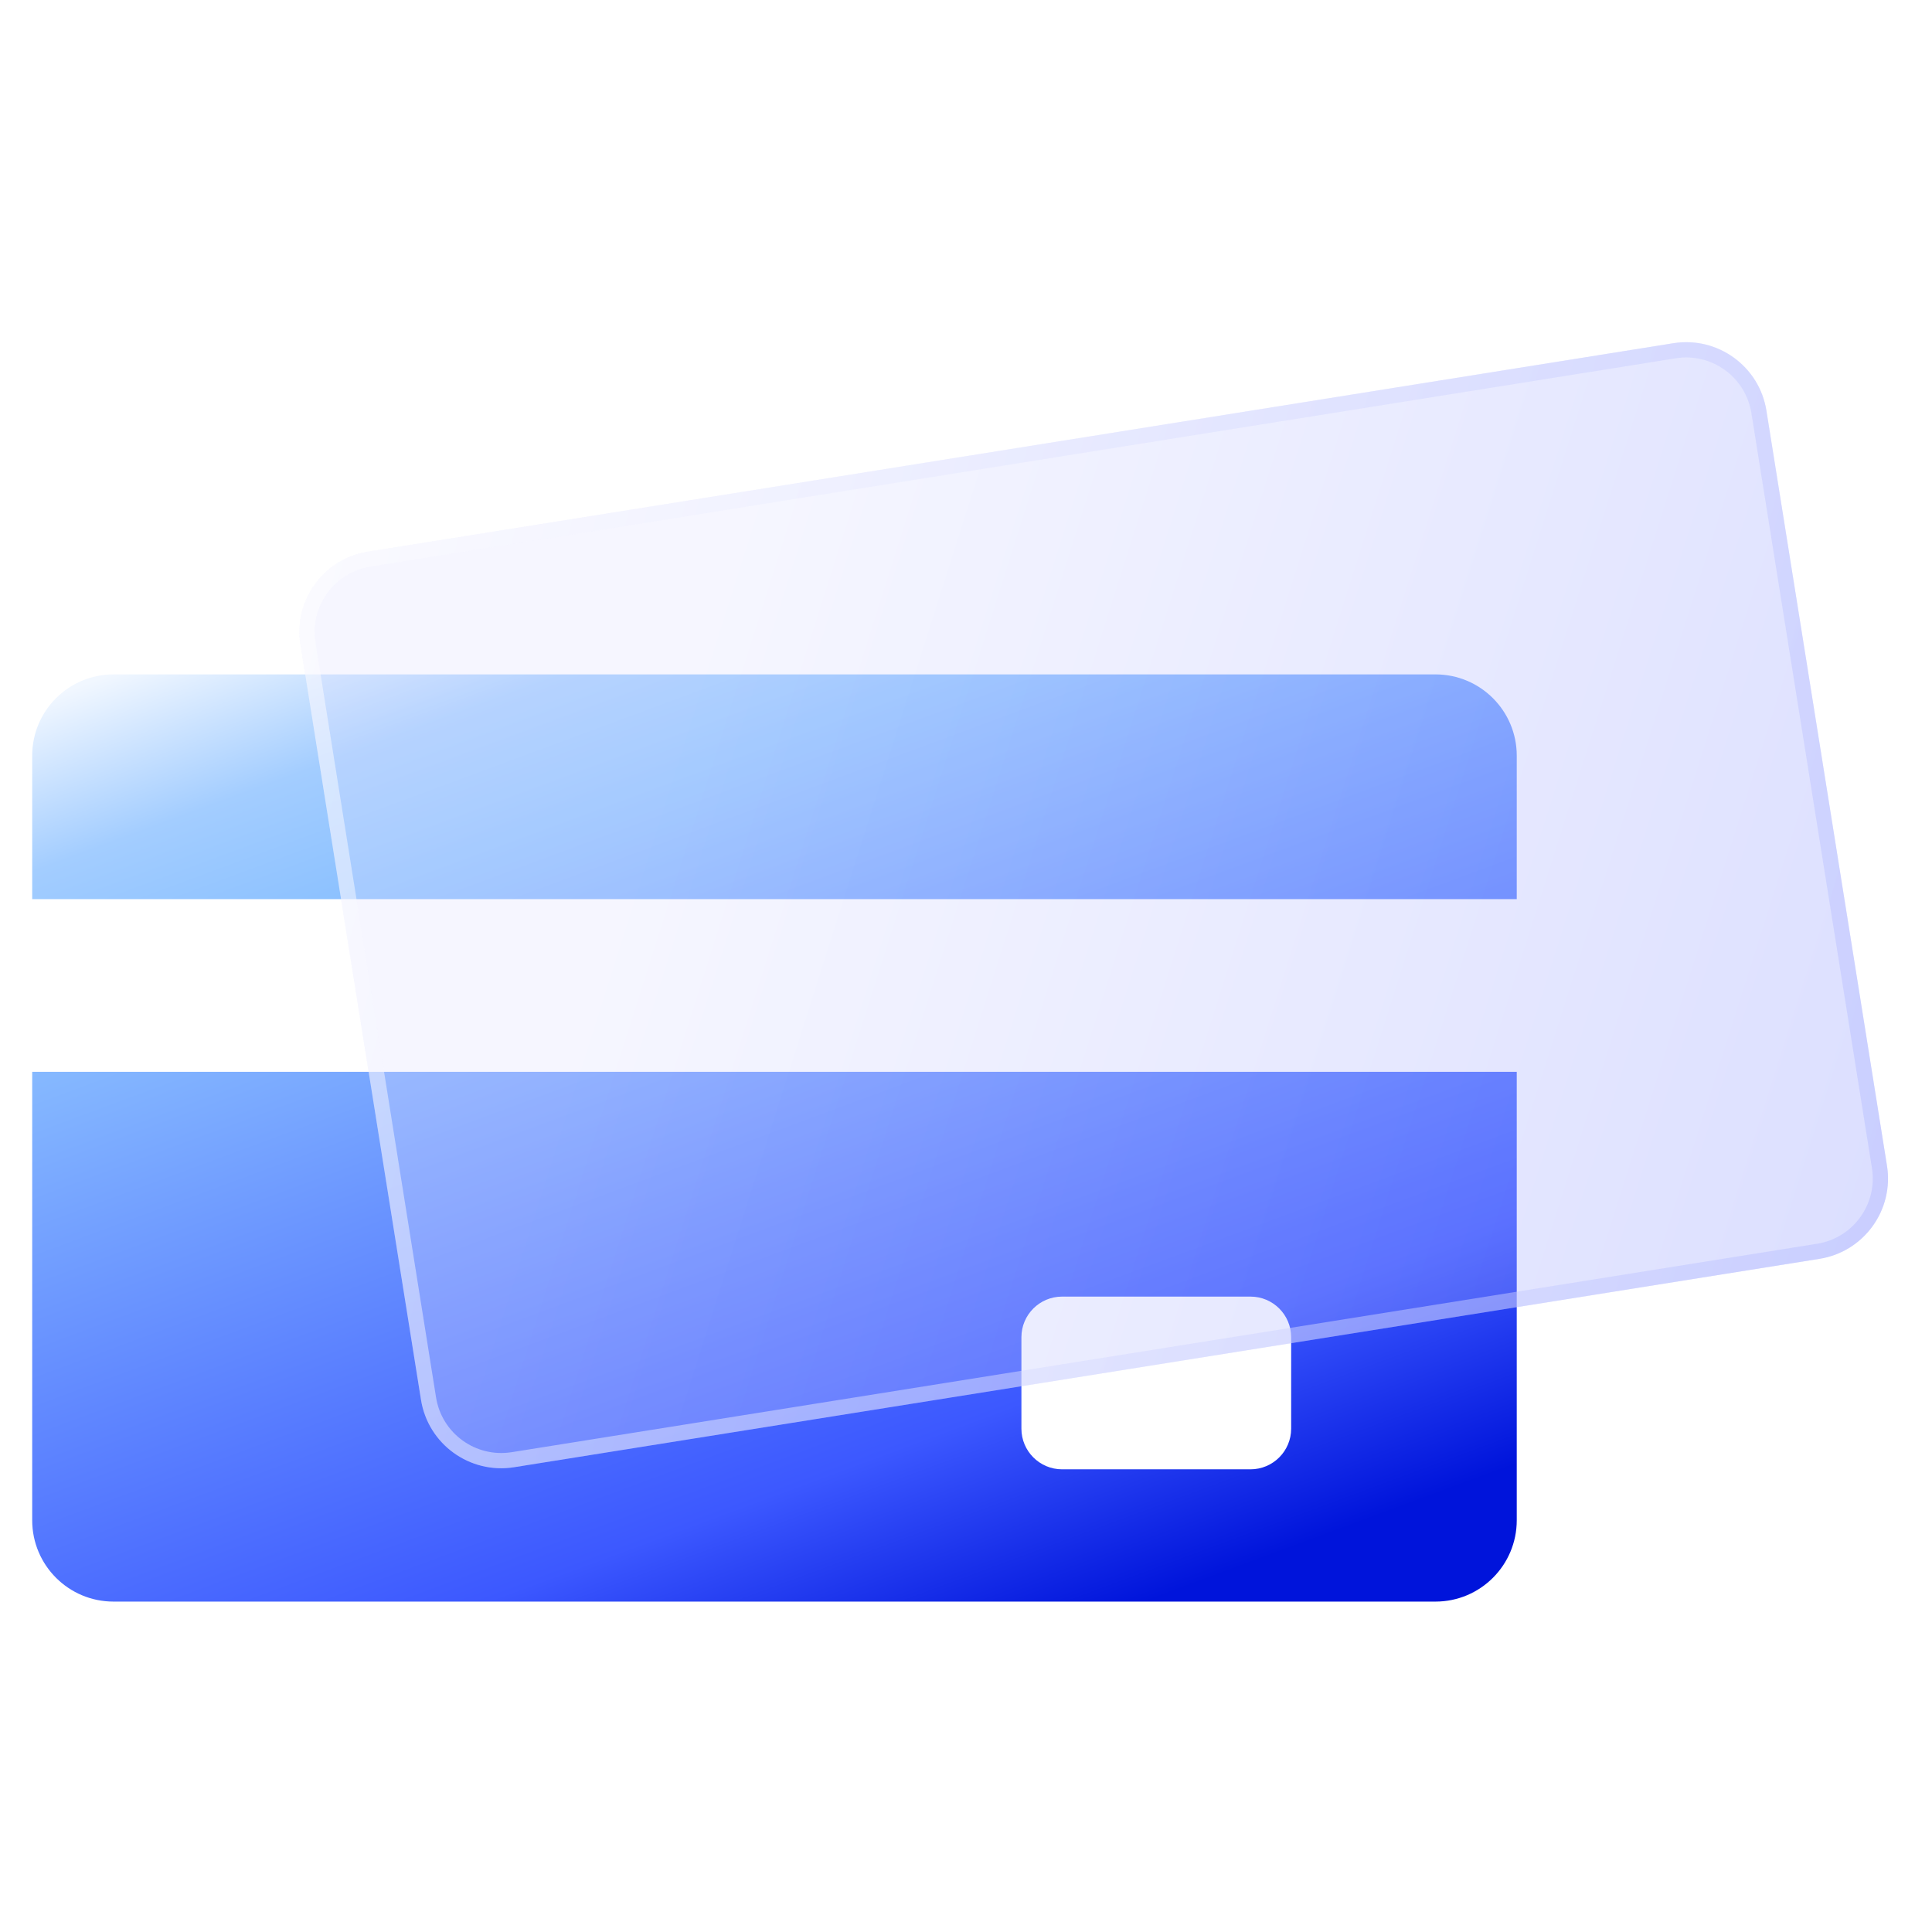
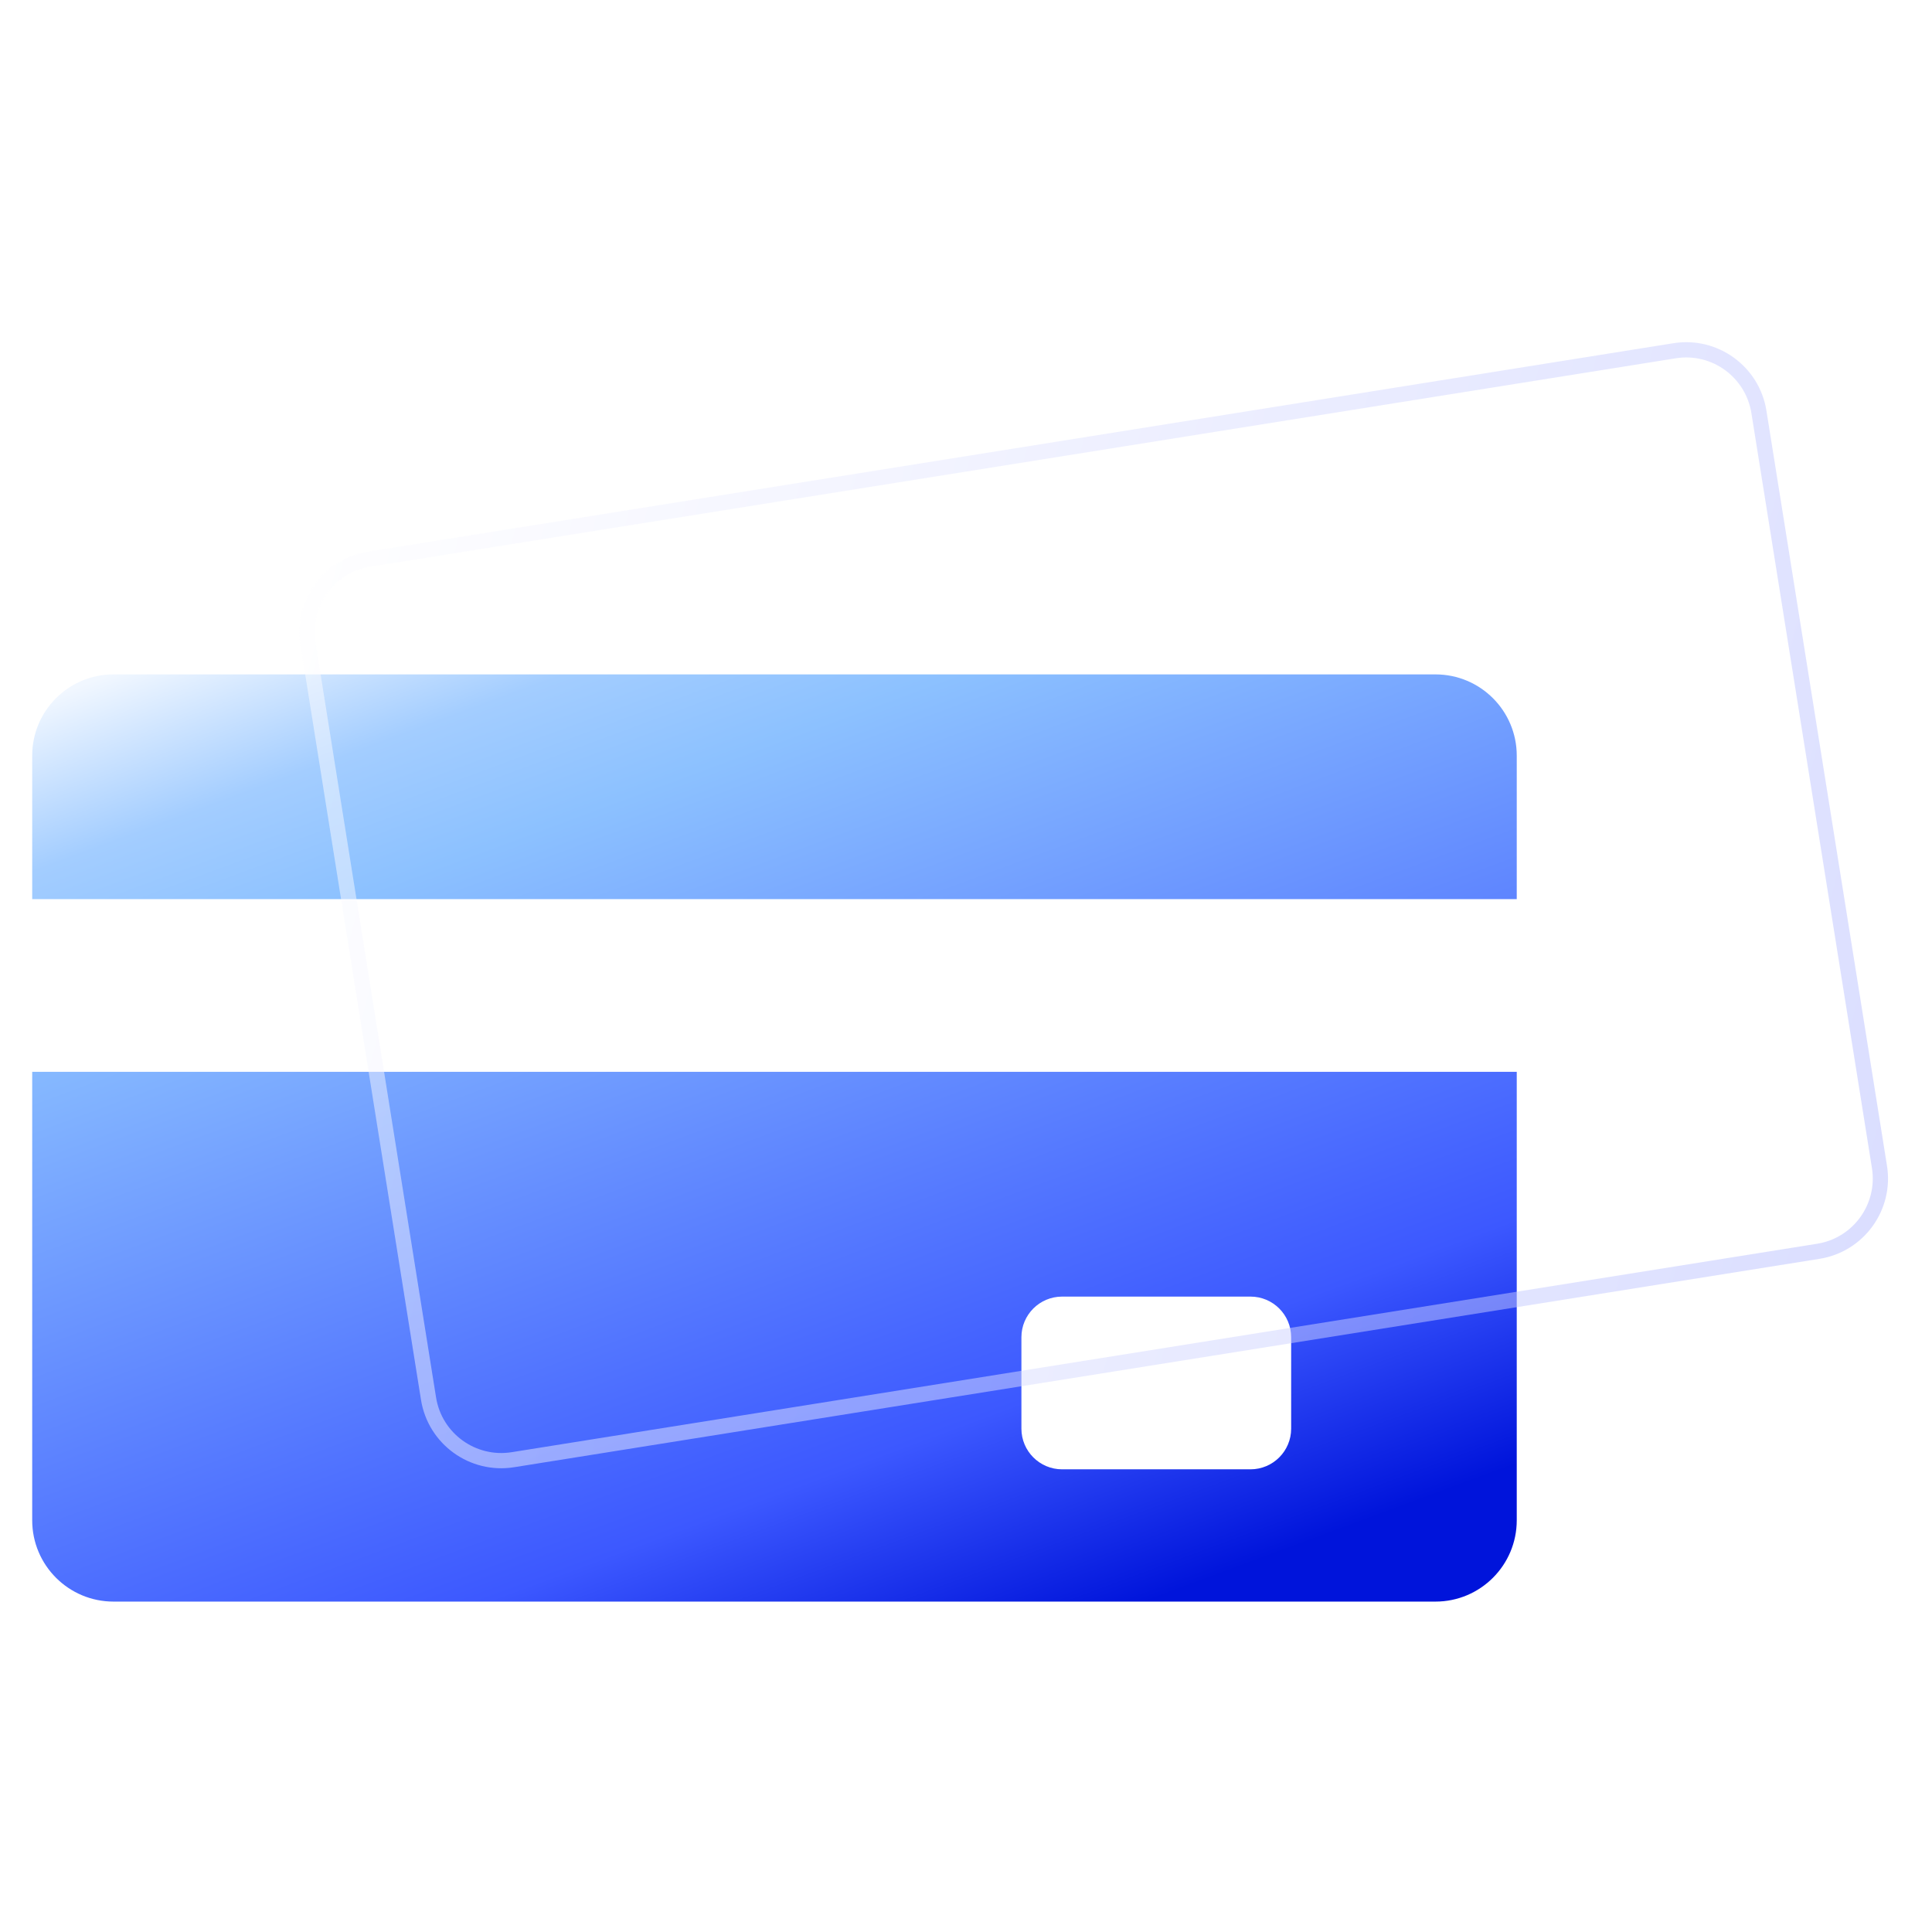
<svg xmlns="http://www.w3.org/2000/svg" width="60" height="60" viewBox="0 0 60 60" fill="none">
  <path fill-rule="evenodd" clip-rule="evenodd" d="M3.525 20.944C2.13 20.944 1 22.074 1 23.468V27.923H47.104V23.468C47.104 22.074 45.974 20.944 44.58 20.944H3.525ZM47.104 33.287H1V47.214C1 48.608 2.13 49.739 3.525 49.739H44.58C45.974 49.739 47.104 48.608 47.104 47.214V33.287ZM31.721 41.529C31.721 40.832 32.287 40.267 32.984 40.267H38.835C39.532 40.267 40.098 40.832 40.098 41.529V44.368C40.098 45.065 39.532 45.631 38.835 45.631H32.984C32.287 45.631 31.721 45.065 31.721 44.368V41.529Z" fill="url(#paint0_linear_263_7530)" />
  <g filter="url(#filter0_b_263_7530)">
-     <path d="M9.331 20.023C9.111 18.646 10.049 17.352 11.426 17.132L51.967 10.659C53.344 10.439 54.639 11.377 54.858 12.754L58.602 36.203C58.822 37.58 57.884 38.874 56.507 39.094L15.965 45.566C14.588 45.786 13.294 44.848 13.074 43.471L9.331 20.023Z" fill="url(#paint1_linear_263_7530)" fill-opacity="0.3" />
    <path fill-rule="evenodd" clip-rule="evenodd" d="M52.042 11.127L11.5 17.599C10.382 17.778 9.619 18.829 9.798 19.948L13.542 43.397C13.72 44.515 14.772 45.277 15.891 45.099L56.432 38.626C57.551 38.448 58.313 37.396 58.135 36.277L54.391 12.829C54.212 11.71 53.161 10.948 52.042 11.127ZM11.426 17.132C10.049 17.352 9.111 18.646 9.331 20.023L13.074 43.471C13.294 44.848 14.588 45.786 15.965 45.566L56.507 39.094C57.884 38.874 58.822 37.58 58.602 36.203L54.858 12.754C54.639 11.377 53.344 10.439 51.967 10.659L11.426 17.132Z" fill="url(#paint2_linear_263_7530)" fill-opacity="0.5" />
  </g>
  <defs>
    <filter id="filter0_b_263_7530" x="4.299" y="5.627" width="59.335" height="44.971" filterUnits="userSpaceOnUse" color-interpolation-filters="sRGB">
      <feFlood flood-opacity="0" result="BackgroundImageFix" />
      <feGaussianBlur in="BackgroundImageFix" stdDeviation="2.5" />
      <feComposite in2="SourceAlpha" operator="in" result="effect1_backgroundBlur_263_7530" />
      <feBlend mode="normal" in="SourceGraphic" in2="effect1_backgroundBlur_263_7530" result="shape" />
    </filter>
    <linearGradient id="paint0_linear_263_7530" x1="39.507" y1="48.303" x2="22.238" y2="1.734" gradientUnits="userSpaceOnUse">
      <stop stop-color="#0014DB" />
      <stop offset="0.144" stop-color="#3C58FF" />
      <stop offset="0.586" stop-color="#8CC1FF" />
      <stop offset="0.67" stop-color="#A3CDFF" />
      <stop offset="0.769" stop-color="#F1F7FF" />
      <stop offset="1" stop-color="white" />
    </linearGradient>
    <linearGradient id="paint1_linear_263_7530" x1="8.637" y1="18.462" x2="60.231" y2="34.81" gradientUnits="userSpaceOnUse">
      <stop offset="0.248" stop-color="#E1E3FF" />
      <stop offset="1" stop-color="#8994FF" />
    </linearGradient>
    <linearGradient id="paint2_linear_263_7530" x1="8.933" y1="17.53" x2="60.918" y2="31.617" gradientUnits="userSpaceOnUse">
      <stop stop-color="white" />
      <stop offset="1" stop-color="#B6BDFF" />
    </linearGradient>
  </defs>
</svg>